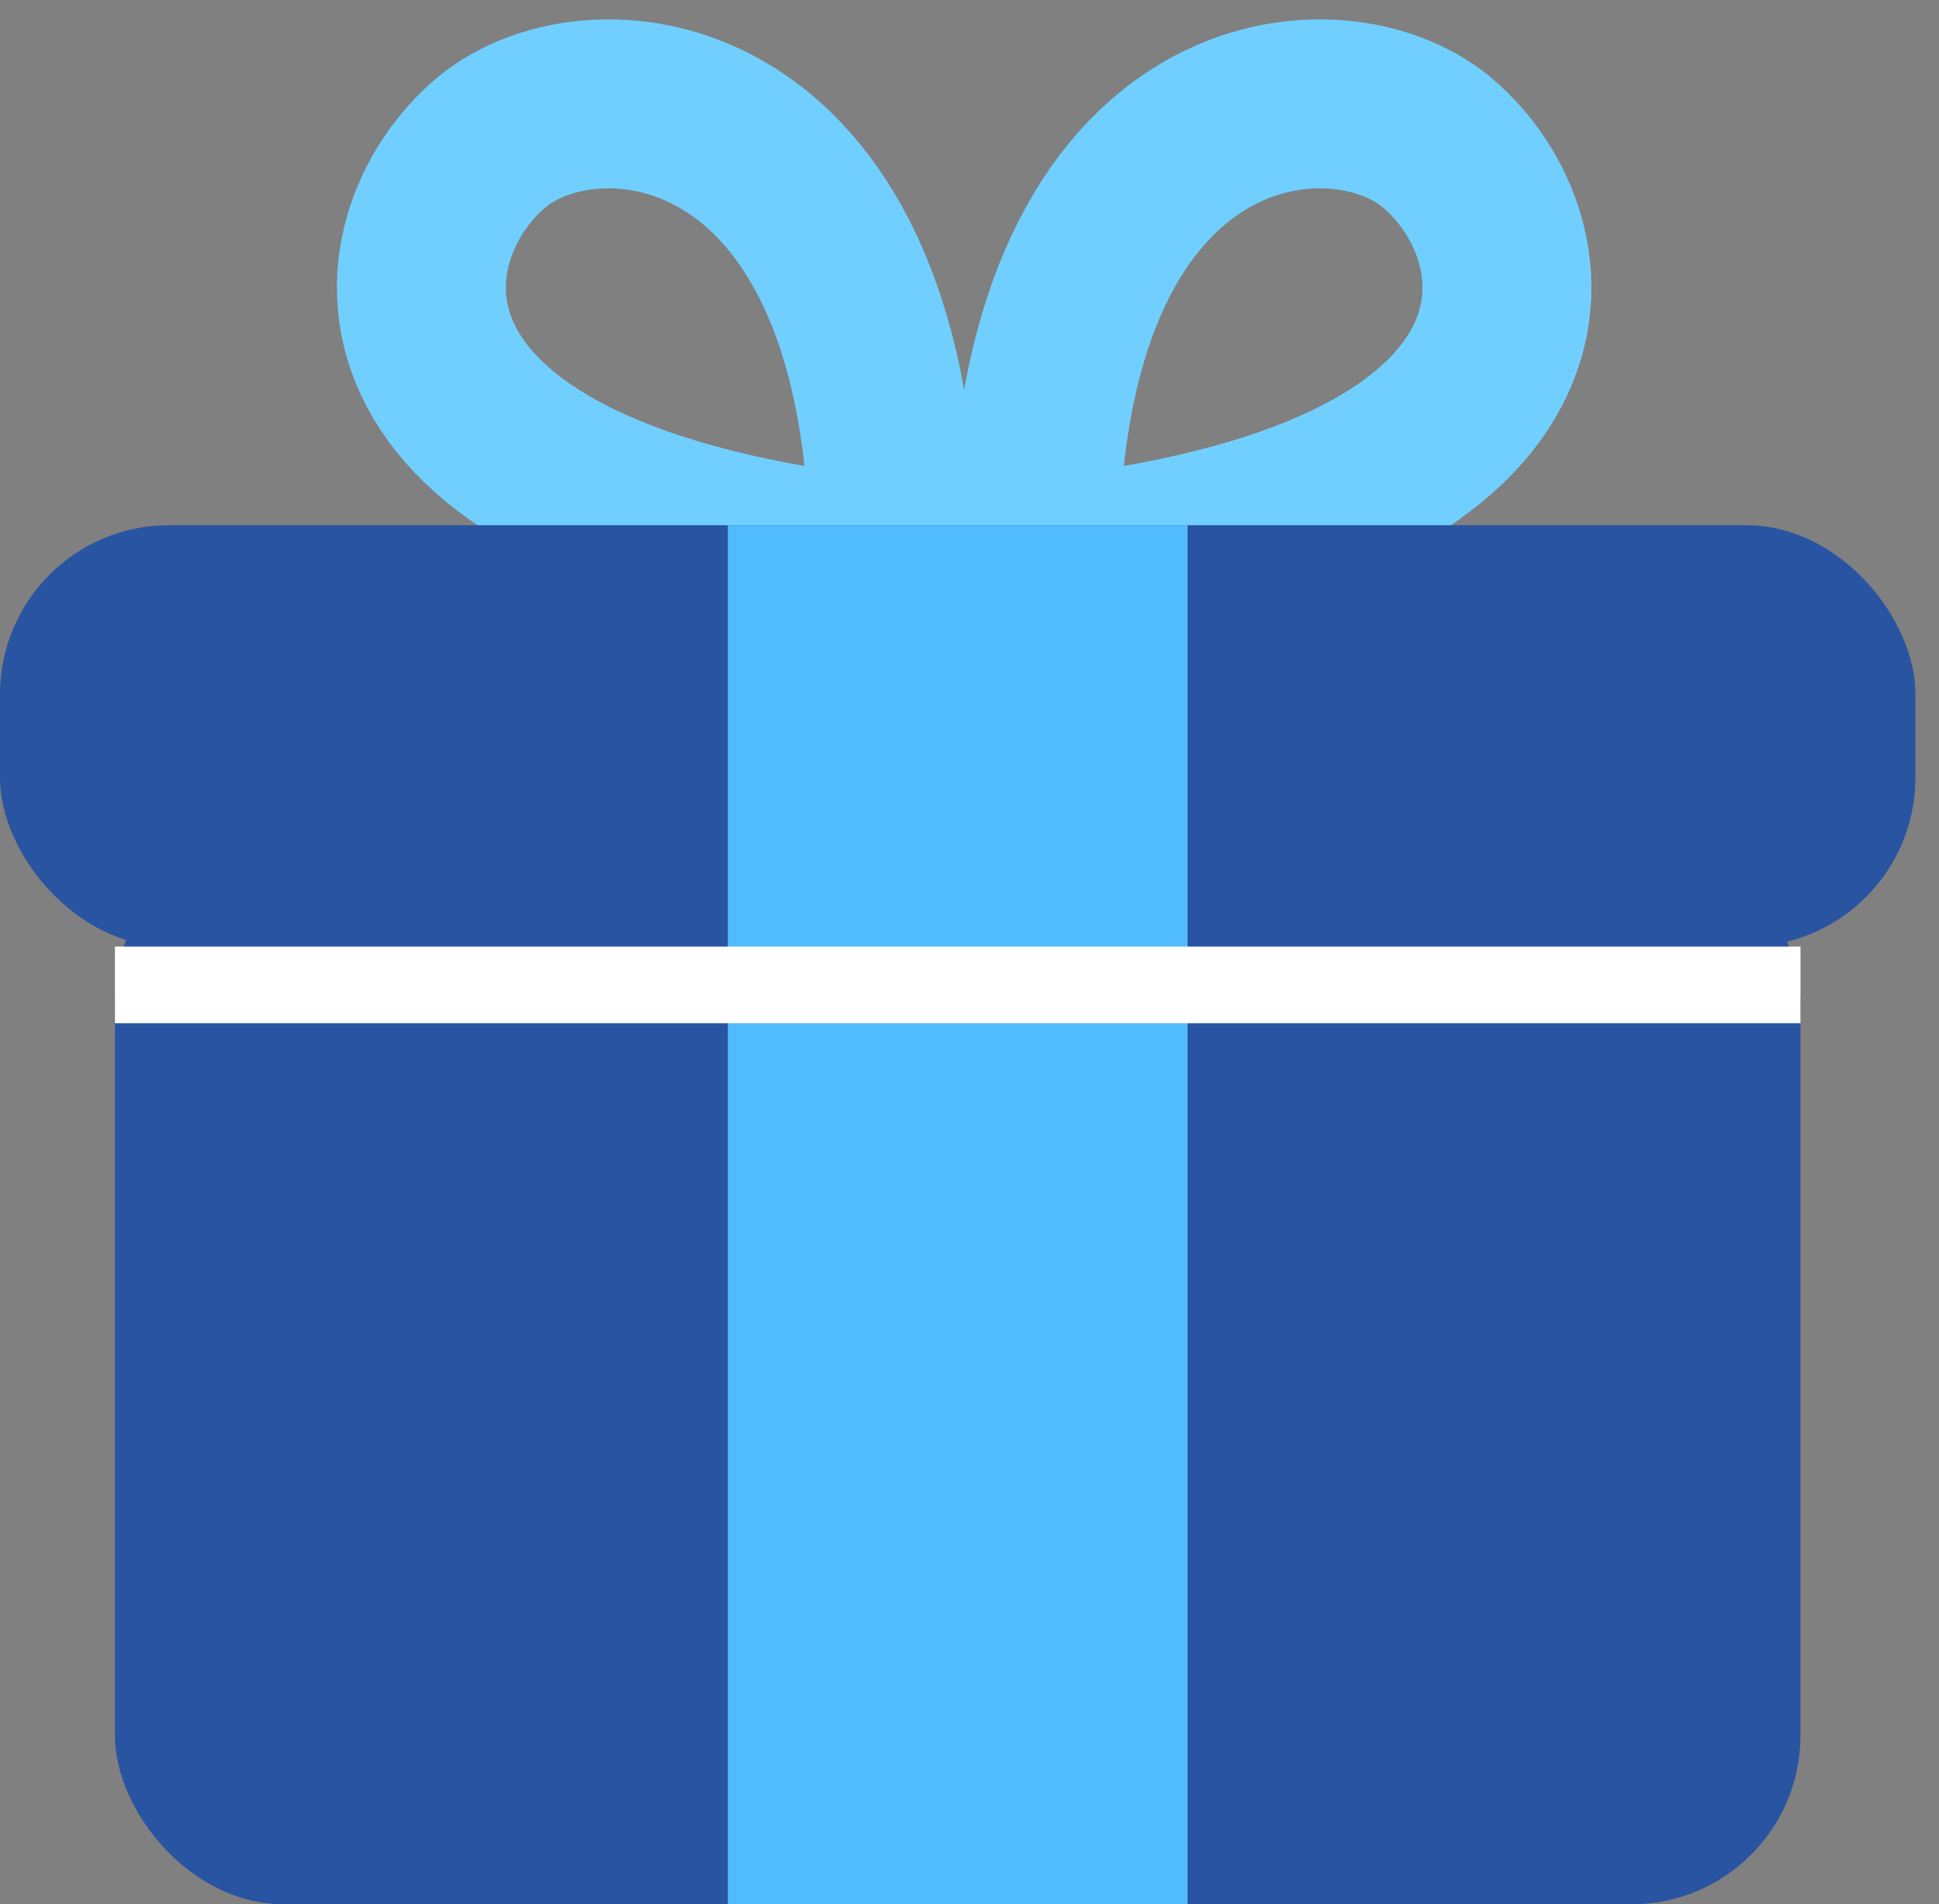
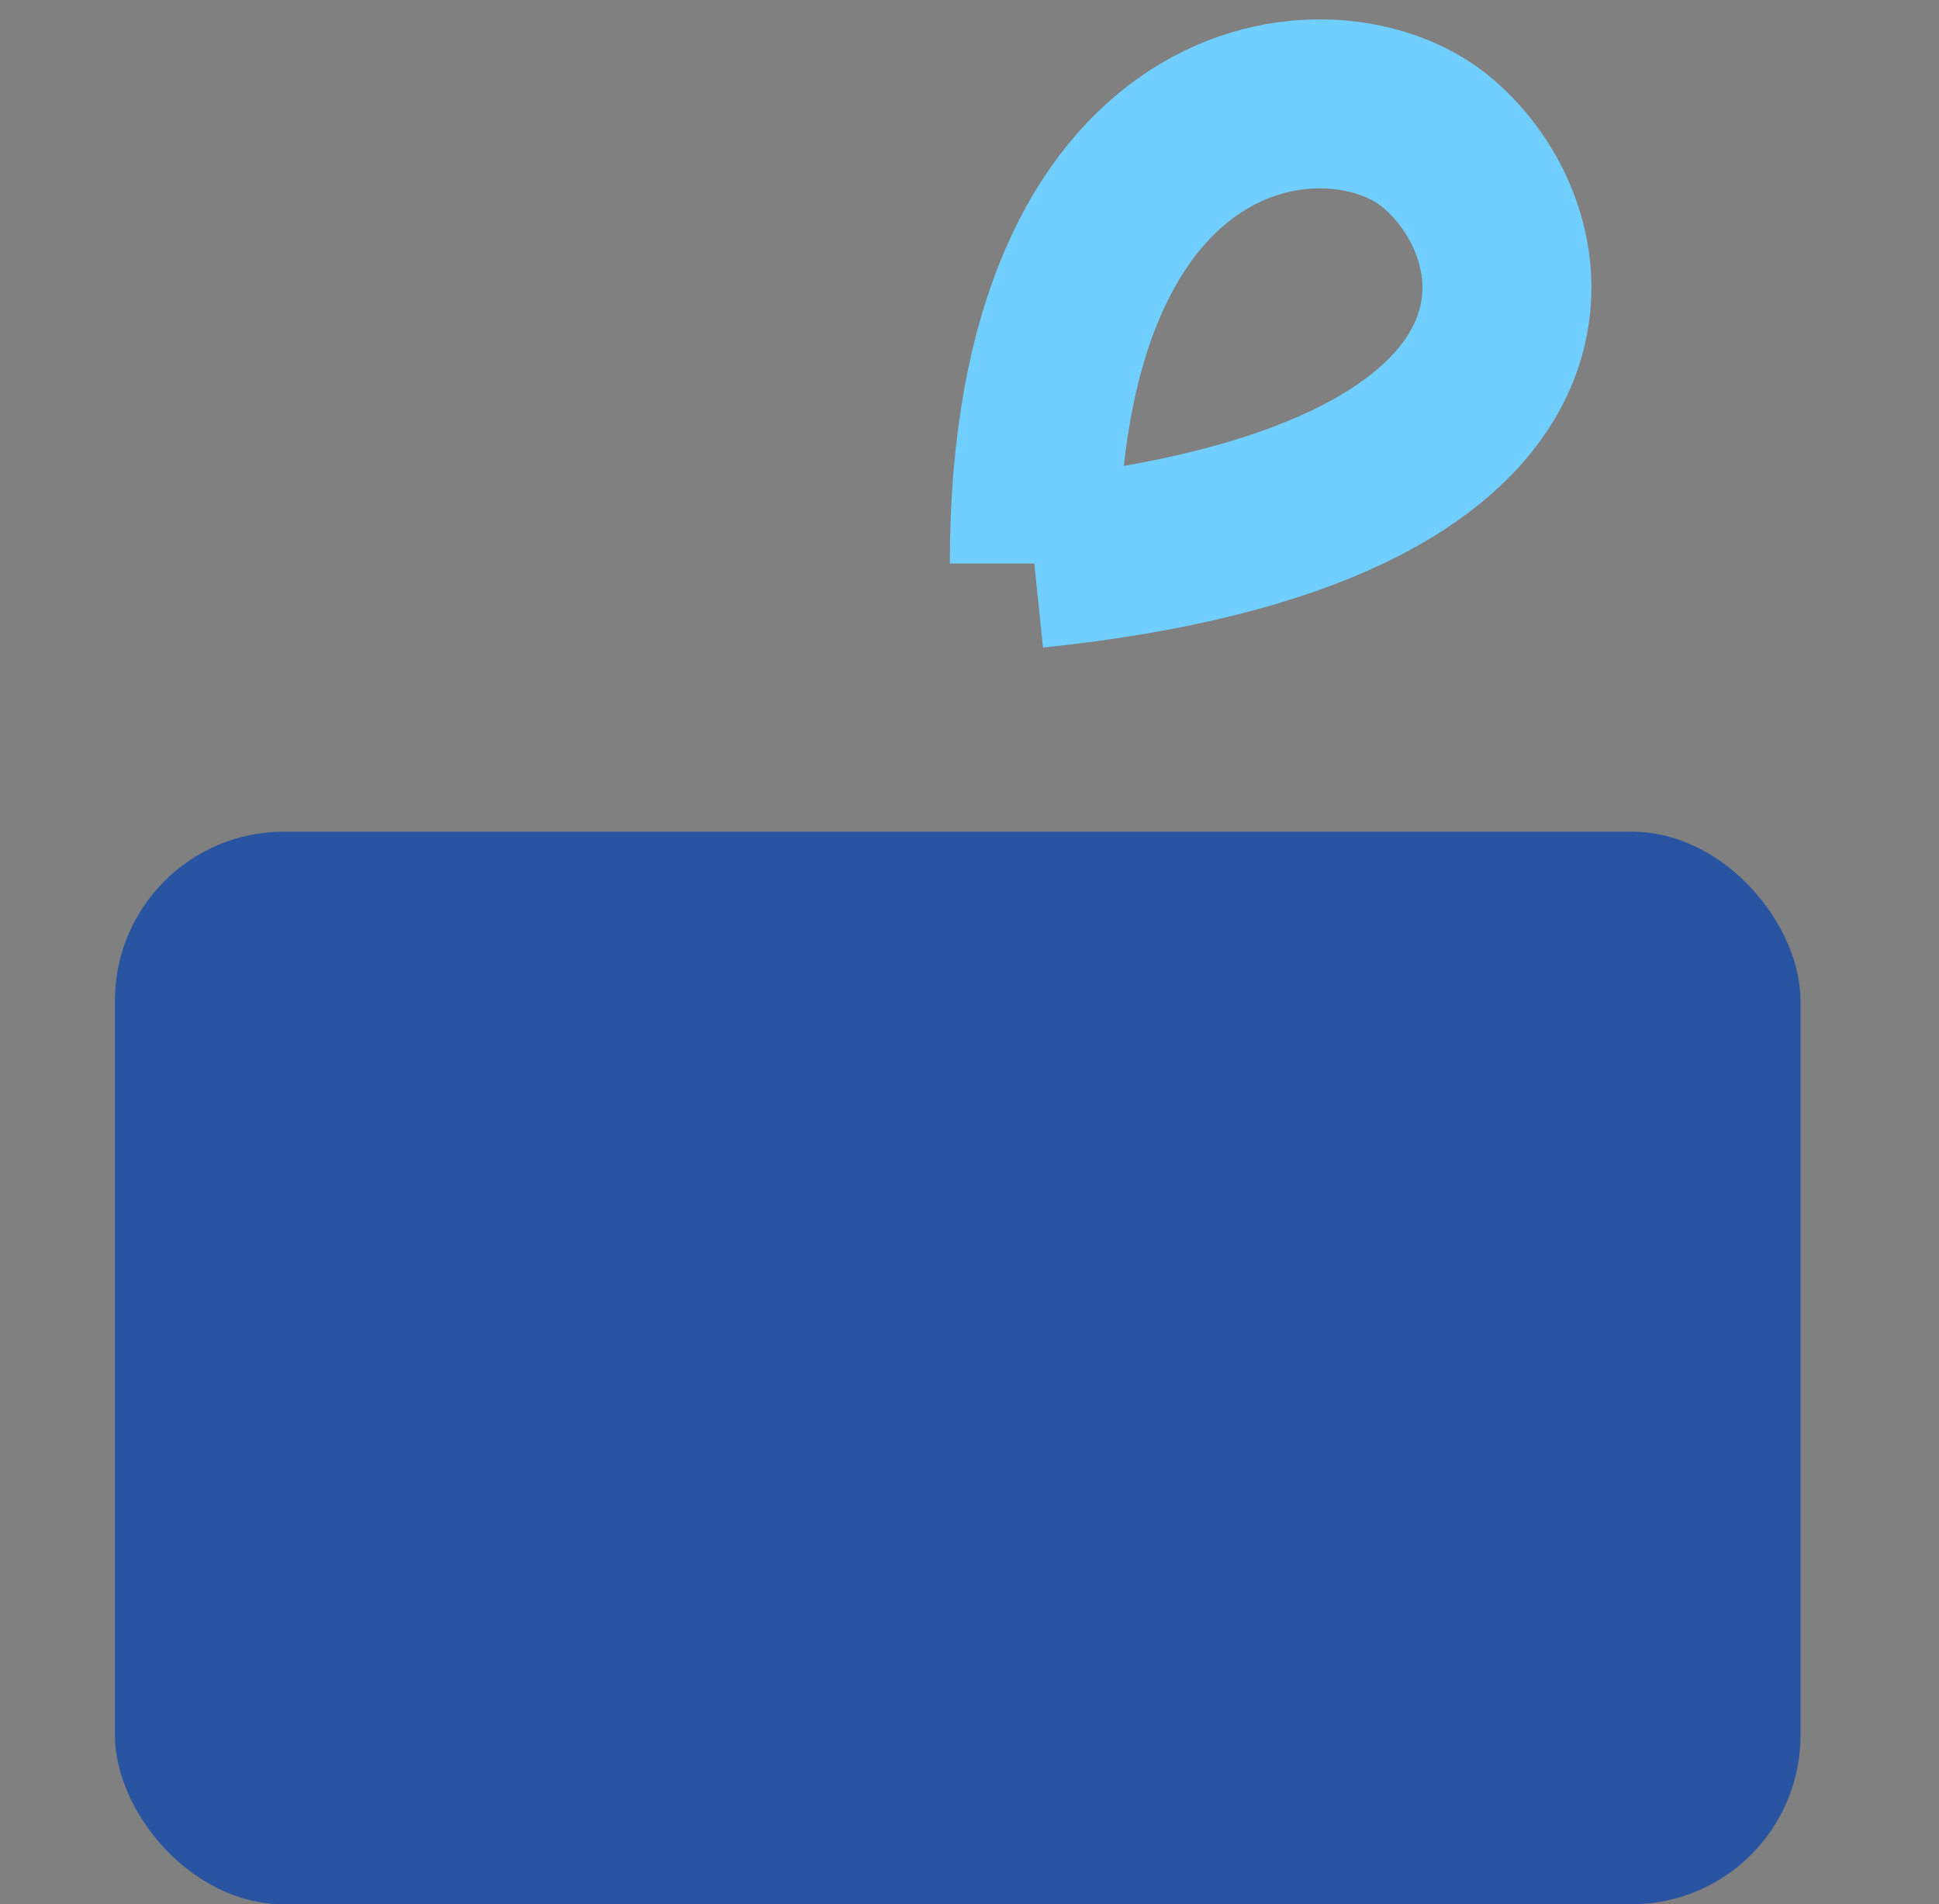
<svg xmlns="http://www.w3.org/2000/svg" width="56" height="55" viewBox="0 0 56 55" fill="none">
  <rect x="0" y="0" width="56" height="55" fill="#808080" stroke="none" />
-   <path d="M25.819 16.276C25.819 2.447 17.207 1.602 14.202 4.106C10.883 6.872 9.776 14.617 25.819 16.276Z" stroke="#71CFFF" stroke-width="4.88" />
-   <path d="M29.872 16.276C29.872 2.447 38.484 1.602 41.489 4.106C44.809 6.872 45.915 14.617 29.872 16.276Z" stroke="#71CFFF" stroke-width="4.88" />
+   <path d="M29.872 16.276C29.872 2.447 38.484 1.602 41.489 4.106C44.809 6.872 45.915 14.617 29.872 16.276" stroke="#71CFFF" stroke-width="4.88" />
  <rect x="3.319" y="24.021" width="48.681" height="30.979" rx="4.88" fill="#2854A1" />
-   <rect y="15.17" width="55.319" height="12.17" rx="4.88" fill="#2854A1" />
-   <rect x="21.021" y="15.17" width="13.277" height="39.83" fill="#51BCFD" />
-   <rect x="3.319" y="27.34" width="48.681" height="2.213" fill="white" />
</svg>